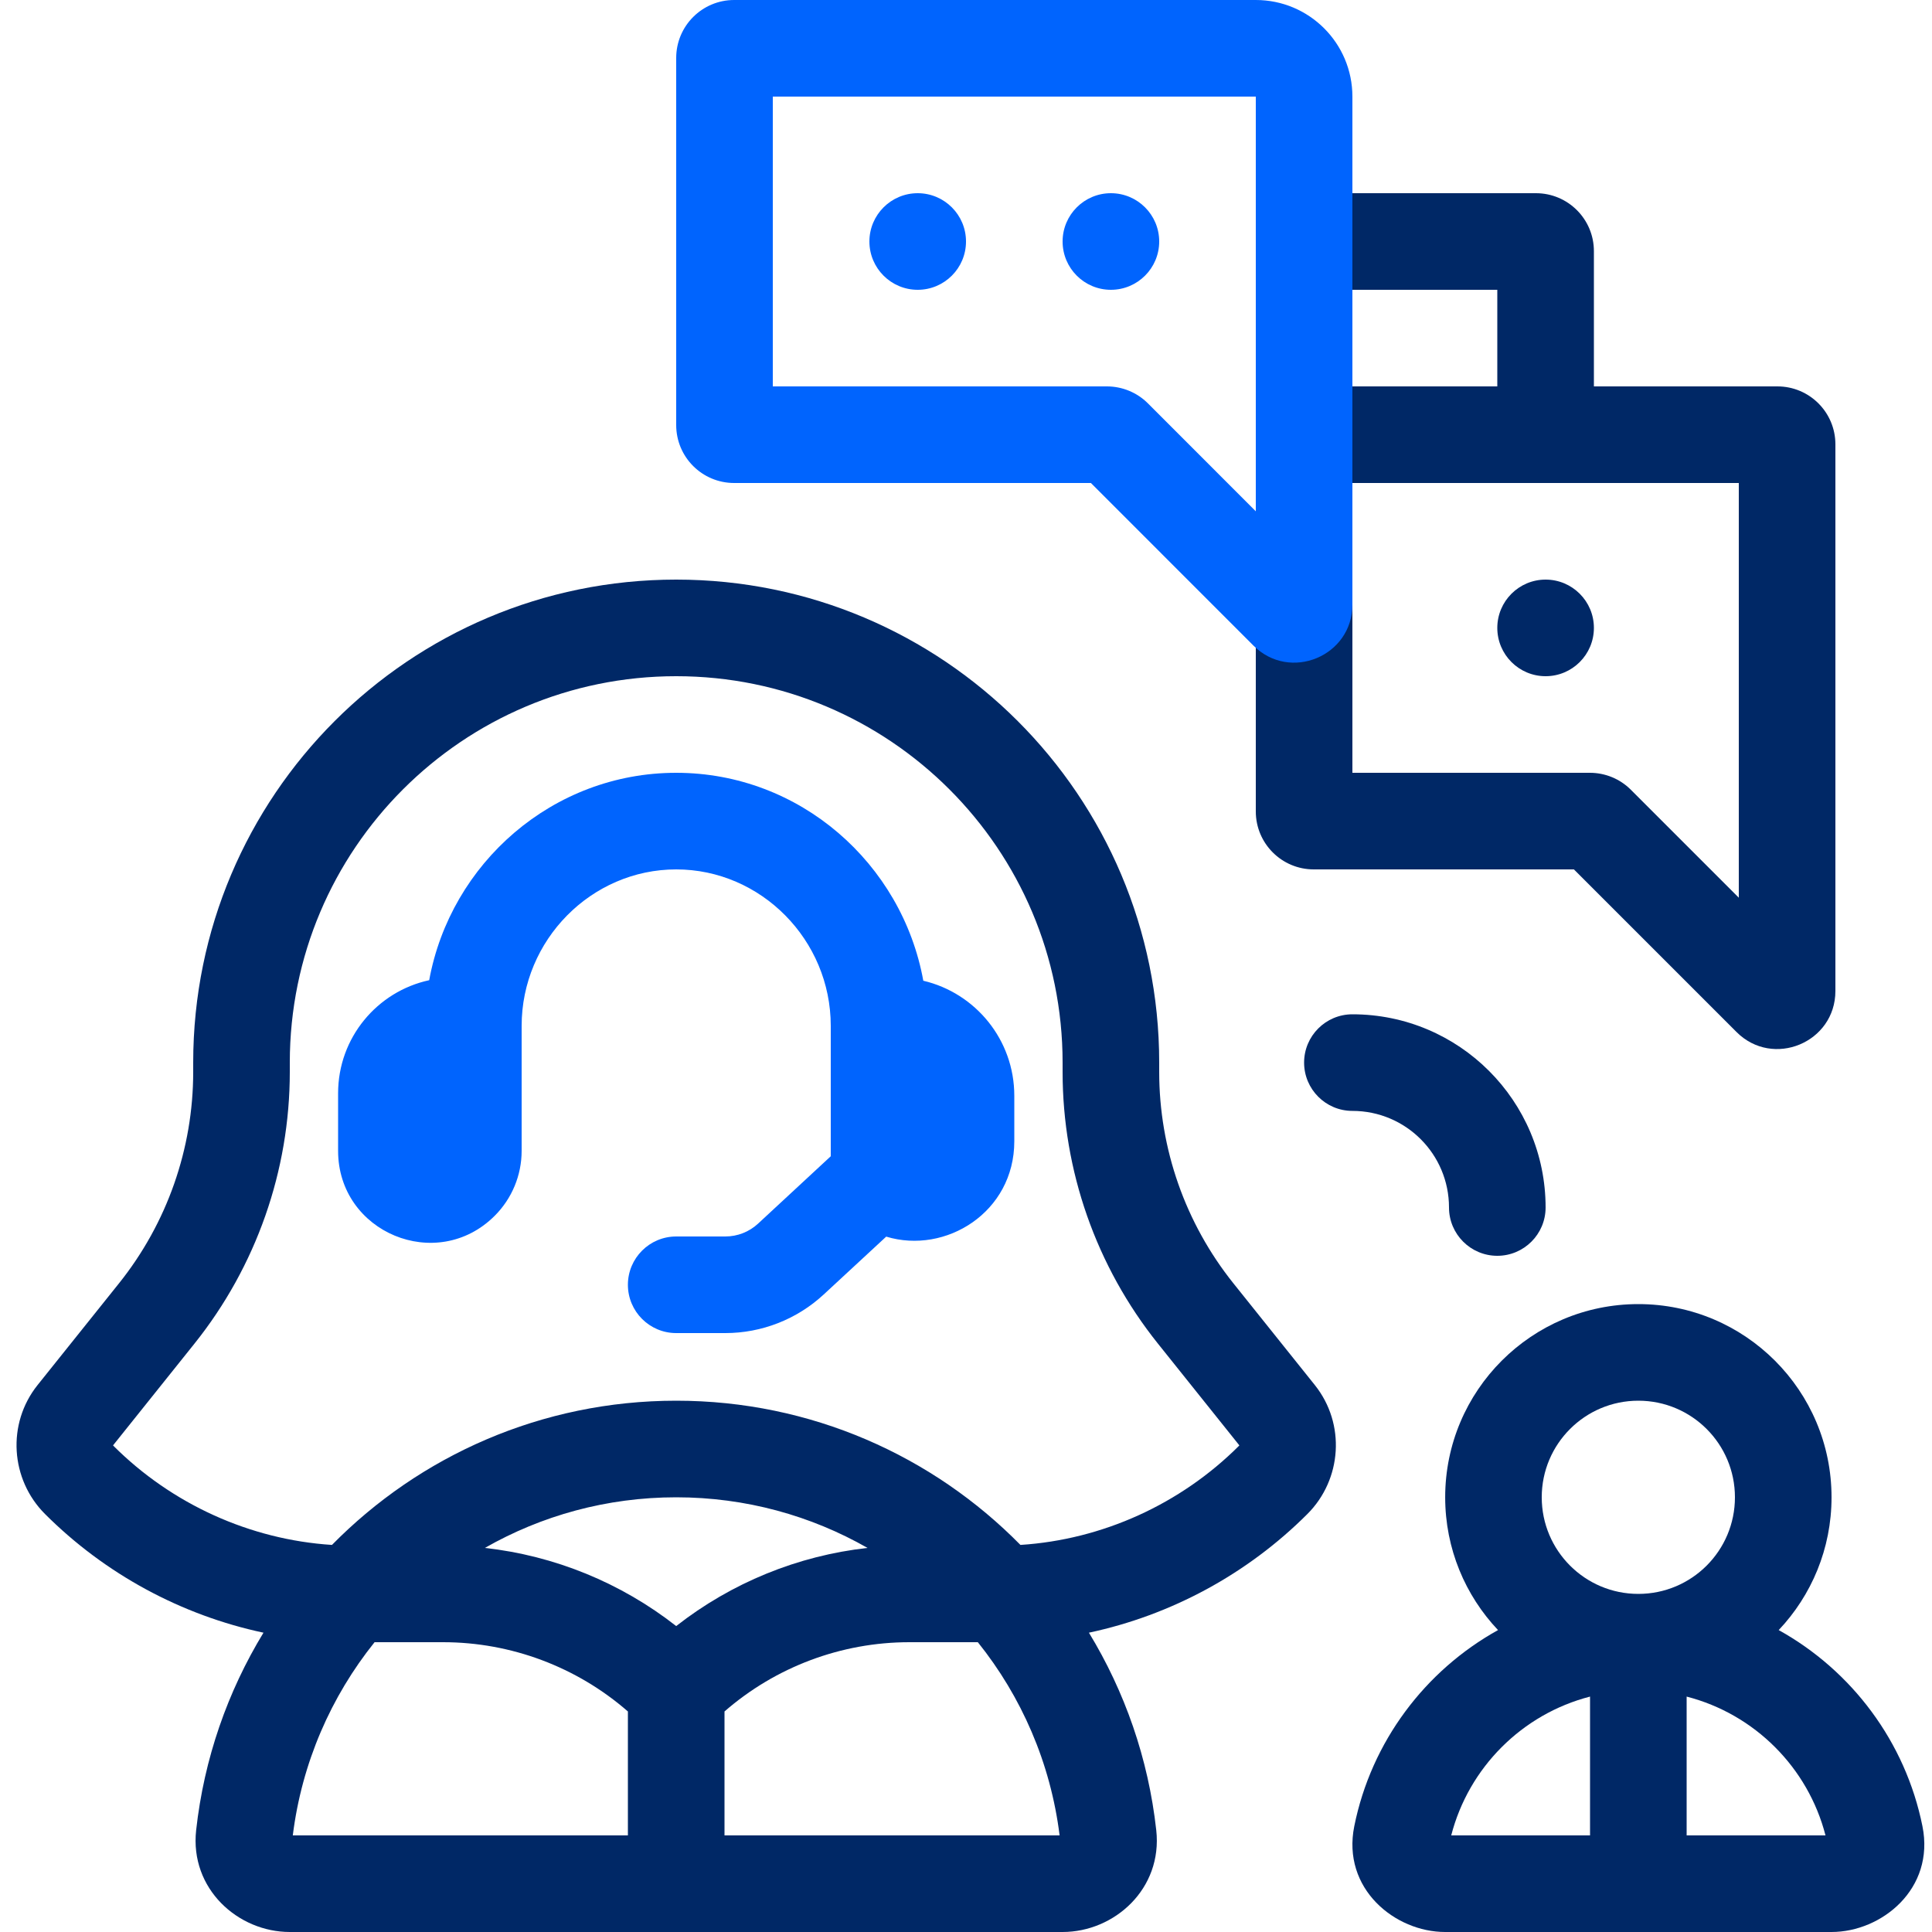
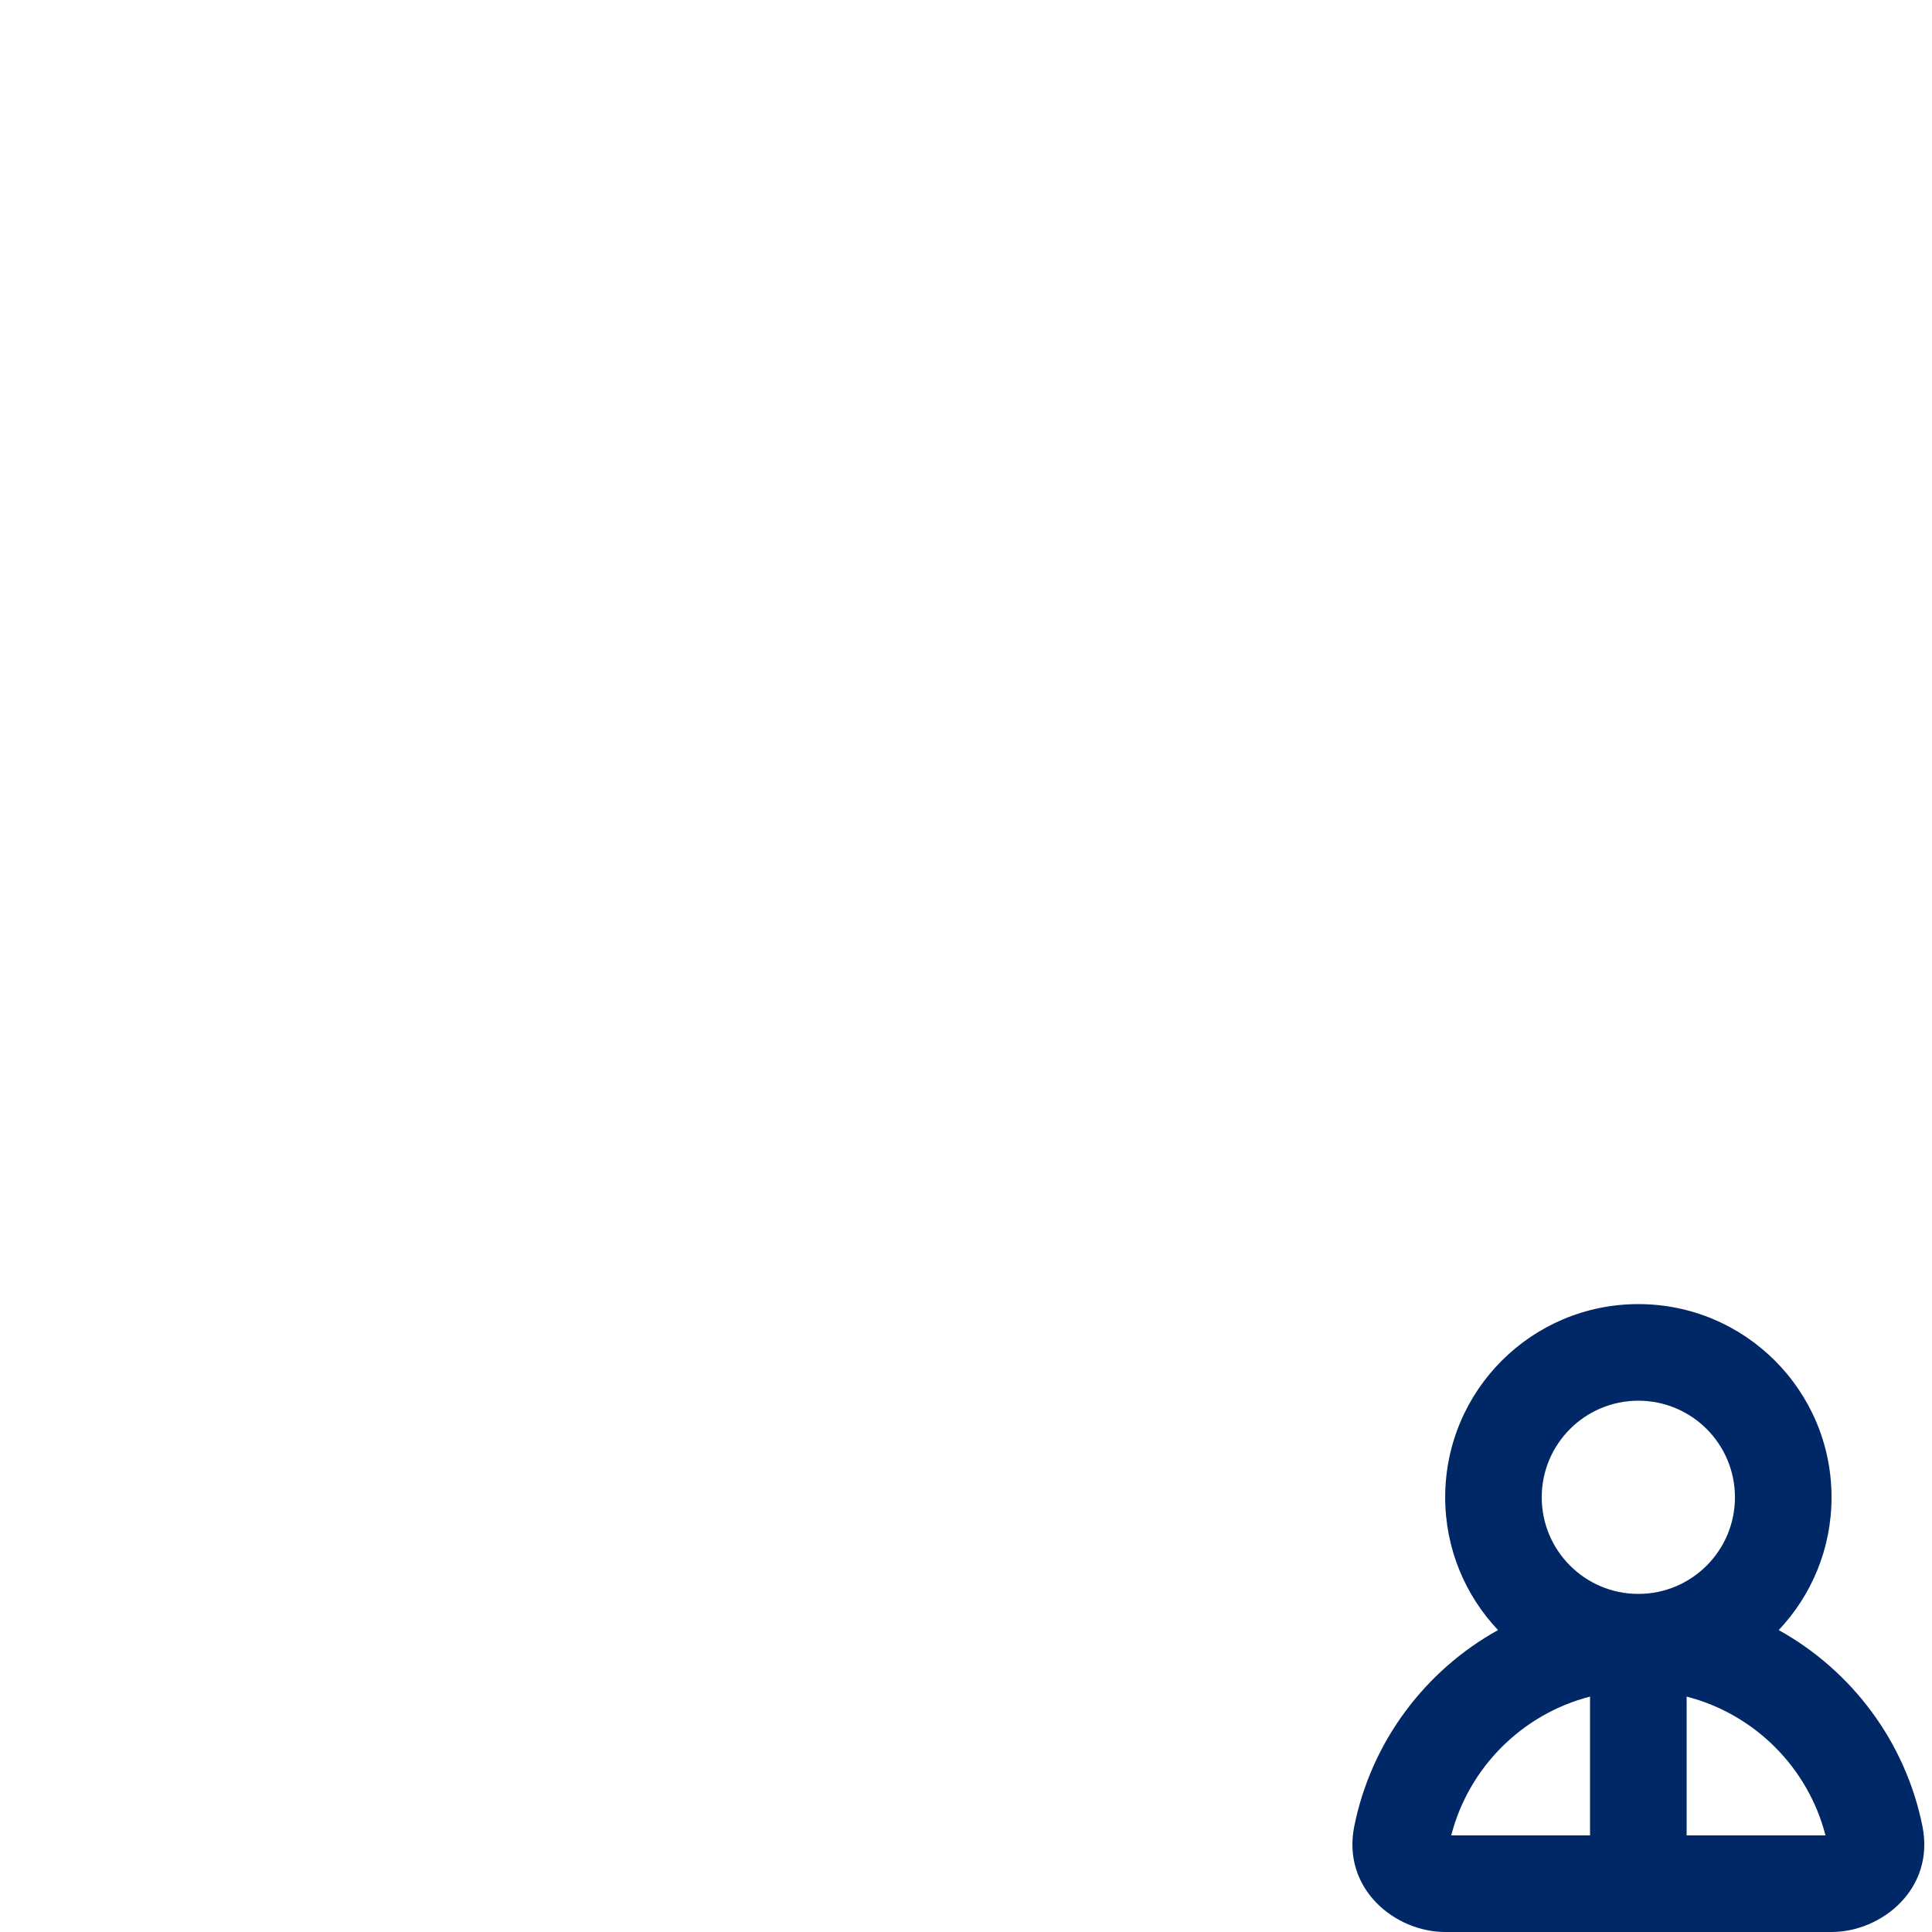
<svg xmlns="http://www.w3.org/2000/svg" width="40px" height="40px" viewBox="0 0 40 40" version="1.1">
  <g id="Page-1" stroke="none" stroke-width="1" fill="none" fill-rule="evenodd">
    <g id="icons" transform="translate(-215, -85)">
      <g id="icons/landing-page/expert-contact-center" transform="translate(215, 85)">
        <g id="lp-expert-contact-center">
-           <path d="M5.455,33.803 C3.753,33.441 2.173,32.587 0.931,31.345 C0.217,30.631 0.136,29.479 0.778,28.676 L2.466,26.567 C3.459,25.325 4,23.783 4,22.194 L4,22 C4,16.477 8.477,12 14,12 C19.523,12 24,16.477 24,22 L24,22.194 C24,23.783 24.541,25.325 25.534,26.567 L27.222,28.676 C27.864,29.479 27.783,30.631 27.069,31.345 C25.827,32.587 24.247,33.441 22.545,33.803 C23.286,35.02 23.775,36.407 23.939,37.892 C24.073,39.107 23.071,40 22,40 L6,40 C4.929,40 3.927,39.107 4.061,37.892 C4.225,36.407 4.714,35.02 5.455,33.803 Z M6,22 C6,17.582 9.582,14 14,14 C18.418,14 22,17.582 22,22 L22,22.194 C22,24.237 22.695,26.22 23.972,27.816 L25.658,29.923 C25.658,29.925 25.657,29.929 25.657,29.929 L25.655,29.931 C24.444,31.142 22.823,31.877 21.127,31.986 C19.314,30.143 16.791,29 14,29 C11.21,29 8.686,30.143 6.873,31.986 C5.177,31.877 3.556,31.142 2.345,29.931 L2.343,29.929 C2.343,29.929 2.342,29.925 2.342,29.923 L4.028,27.816 C5.304,26.22 6,24.237 6,22.194 L6,22 Z M13,38 L6.062,38 C6.249,36.498 6.853,35.124 7.755,34 L9.172,34 C10.583,34 11.942,34.512 13,35.434 L13,38 Z M15,38 L21.938,38 C21.751,36.498 21.147,35.124 20.245,34 L18.828,34 C17.417,34 16.058,34.512 15,35.434 L15,38 Z M17.961,32.048 C16.516,32.209 15.144,32.77 14,33.666 C12.856,32.77 11.484,32.209 10.039,32.048 C11.207,31.381 12.559,31 14,31 C15.441,31 16.793,31.381 17.961,32.048 Z" id="Shape" fill="#002866" />
-           <path d="M31,6 L27,6 C26.448,6 26,5.552 26,5 C26,4.448 26.448,4 27,4 L31.8,4 C32.463,4 33,4.537 33,5.2 L33,8 L36.8,8 C37.463,8 38,8.537 38,9.2 L38,20.517 C38,21.586 36.707,22.122 35.952,21.366 L32.586,18 L27.2,18 C26.537,18 26,17.463 26,16.8 L26,10 C26,8.895 26.895,8 28,8 L31,8 L31,6 Z M36,10 L36,18.586 L33.766,16.352 C33.541,16.126 33.235,16 32.917,16 L28,16 L28,10 L36,10 Z" id="Shape" fill="#002866" />
-           <path d="M27,22 C27,21.448 27.448,21 28,21 C30.209,21 32,22.791 32,25 C32,25.552 31.552,26 31,26 C30.448,26 30,25.552 30,25 C30,23.895 29.105,23 28,23 C27.448,23 27,22.552 27,22 Z" id="Path" fill="#002866" />
          <path d="M29.92,40 C28.885,40 27.777,39.107 28.039,37.809 C28.391,36.061 29.503,34.588 31.015,33.749 C30.337,33.032 29.921,32.065 29.921,31 C29.921,28.791 31.711,27 33.92,27 C36.13,27 37.92,28.791 37.92,31 C37.92,32.065 37.504,33.032 36.826,33.749 C38.338,34.588 39.45,36.061 39.802,37.809 C40.064,39.107 38.956,40 37.92,40 L29.92,40 Z M31.92,31 C31.92,29.895 32.816,29 33.92,29 C35.025,29 35.92,29.895 35.92,31 C35.92,32.105 35.025,33 33.92,33 C32.816,33 31.92,32.105 31.92,31 Z M32.92,35.126 L32.92,38 L30.046,38 C30.408,36.594 31.515,35.488 32.92,35.126 Z M37.795,38 L34.92,38 L34.92,35.126 C36.326,35.488 37.433,36.594 37.795,38 Z" id="Shape" fill="#002866" />
-           <path d="M31,13 C31,13.552 31.448,14 32,14 C32.552,14 33,13.552 33,13 C33,12.448 32.552,12 32,12 C31.448,12 31,12.448 31,13 Z" id="Path" fill="#002866" fill-rule="nonzero" />
-           <path d="M15.2,0 C14.537,0 14,0.537 14,1.2 L14,8.8 C14,9.463 14.537,10 15.2,10 L22.586,10 L25.951,13.366 C26.707,14.122 28,13.586 28,12.517 L28,2 C28,0.895 27.105,0 26,0 L15.2,0 Z M16,8 L16,2 L26,2 L26,10.586 L23.766,8.351 C23.541,8.126 23.235,8 22.917,8 L16,8 Z M19,6 C18.448,6 18,5.552 18,5 C18,4.448 18.448,4 19,4 C19.552,4 20,4.448 20,5 C20,5.552 19.552,6 19,6 Z M22,5 C22,5.552 22.448,6 23,6 C23.552,6 24,5.552 24,5 C24,4.448 23.552,4 23,4 C22.448,4 22,4.448 22,5 Z M10.8,21.24 C10.8,19.46 12.245,18 14,18 C15.755,18 17.2,19.46 17.2,21.24 L17.2,23.939 L15.695,25.334 C15.511,25.505 15.268,25.6 15.016,25.6 L14,25.6 C13.448,25.6 13,26.048 13,26.6 C13,27.152 13.448,27.6 14,27.6 L15.016,27.6 C15.772,27.6 16.5,27.314 17.055,26.8 L18.348,25.603 C19.578,25.977 21,25.098 21,23.63 L21,22.686 C21,21.528 20.196,20.559 19.116,20.305 C18.677,17.88 16.563,16 14,16 C11.441,16 9.329,17.874 8.886,20.294 C7.808,20.527 7,21.486 7,22.634 L7,23.827 C7,25.52 9.047,26.368 10.243,25.171 C10.6,24.814 10.8,24.331 10.8,23.827 L10.8,21.24 Z" id="Shape" fill="#0064FE" />
        </g>
      </g>
    </g>
  </g>
</svg>